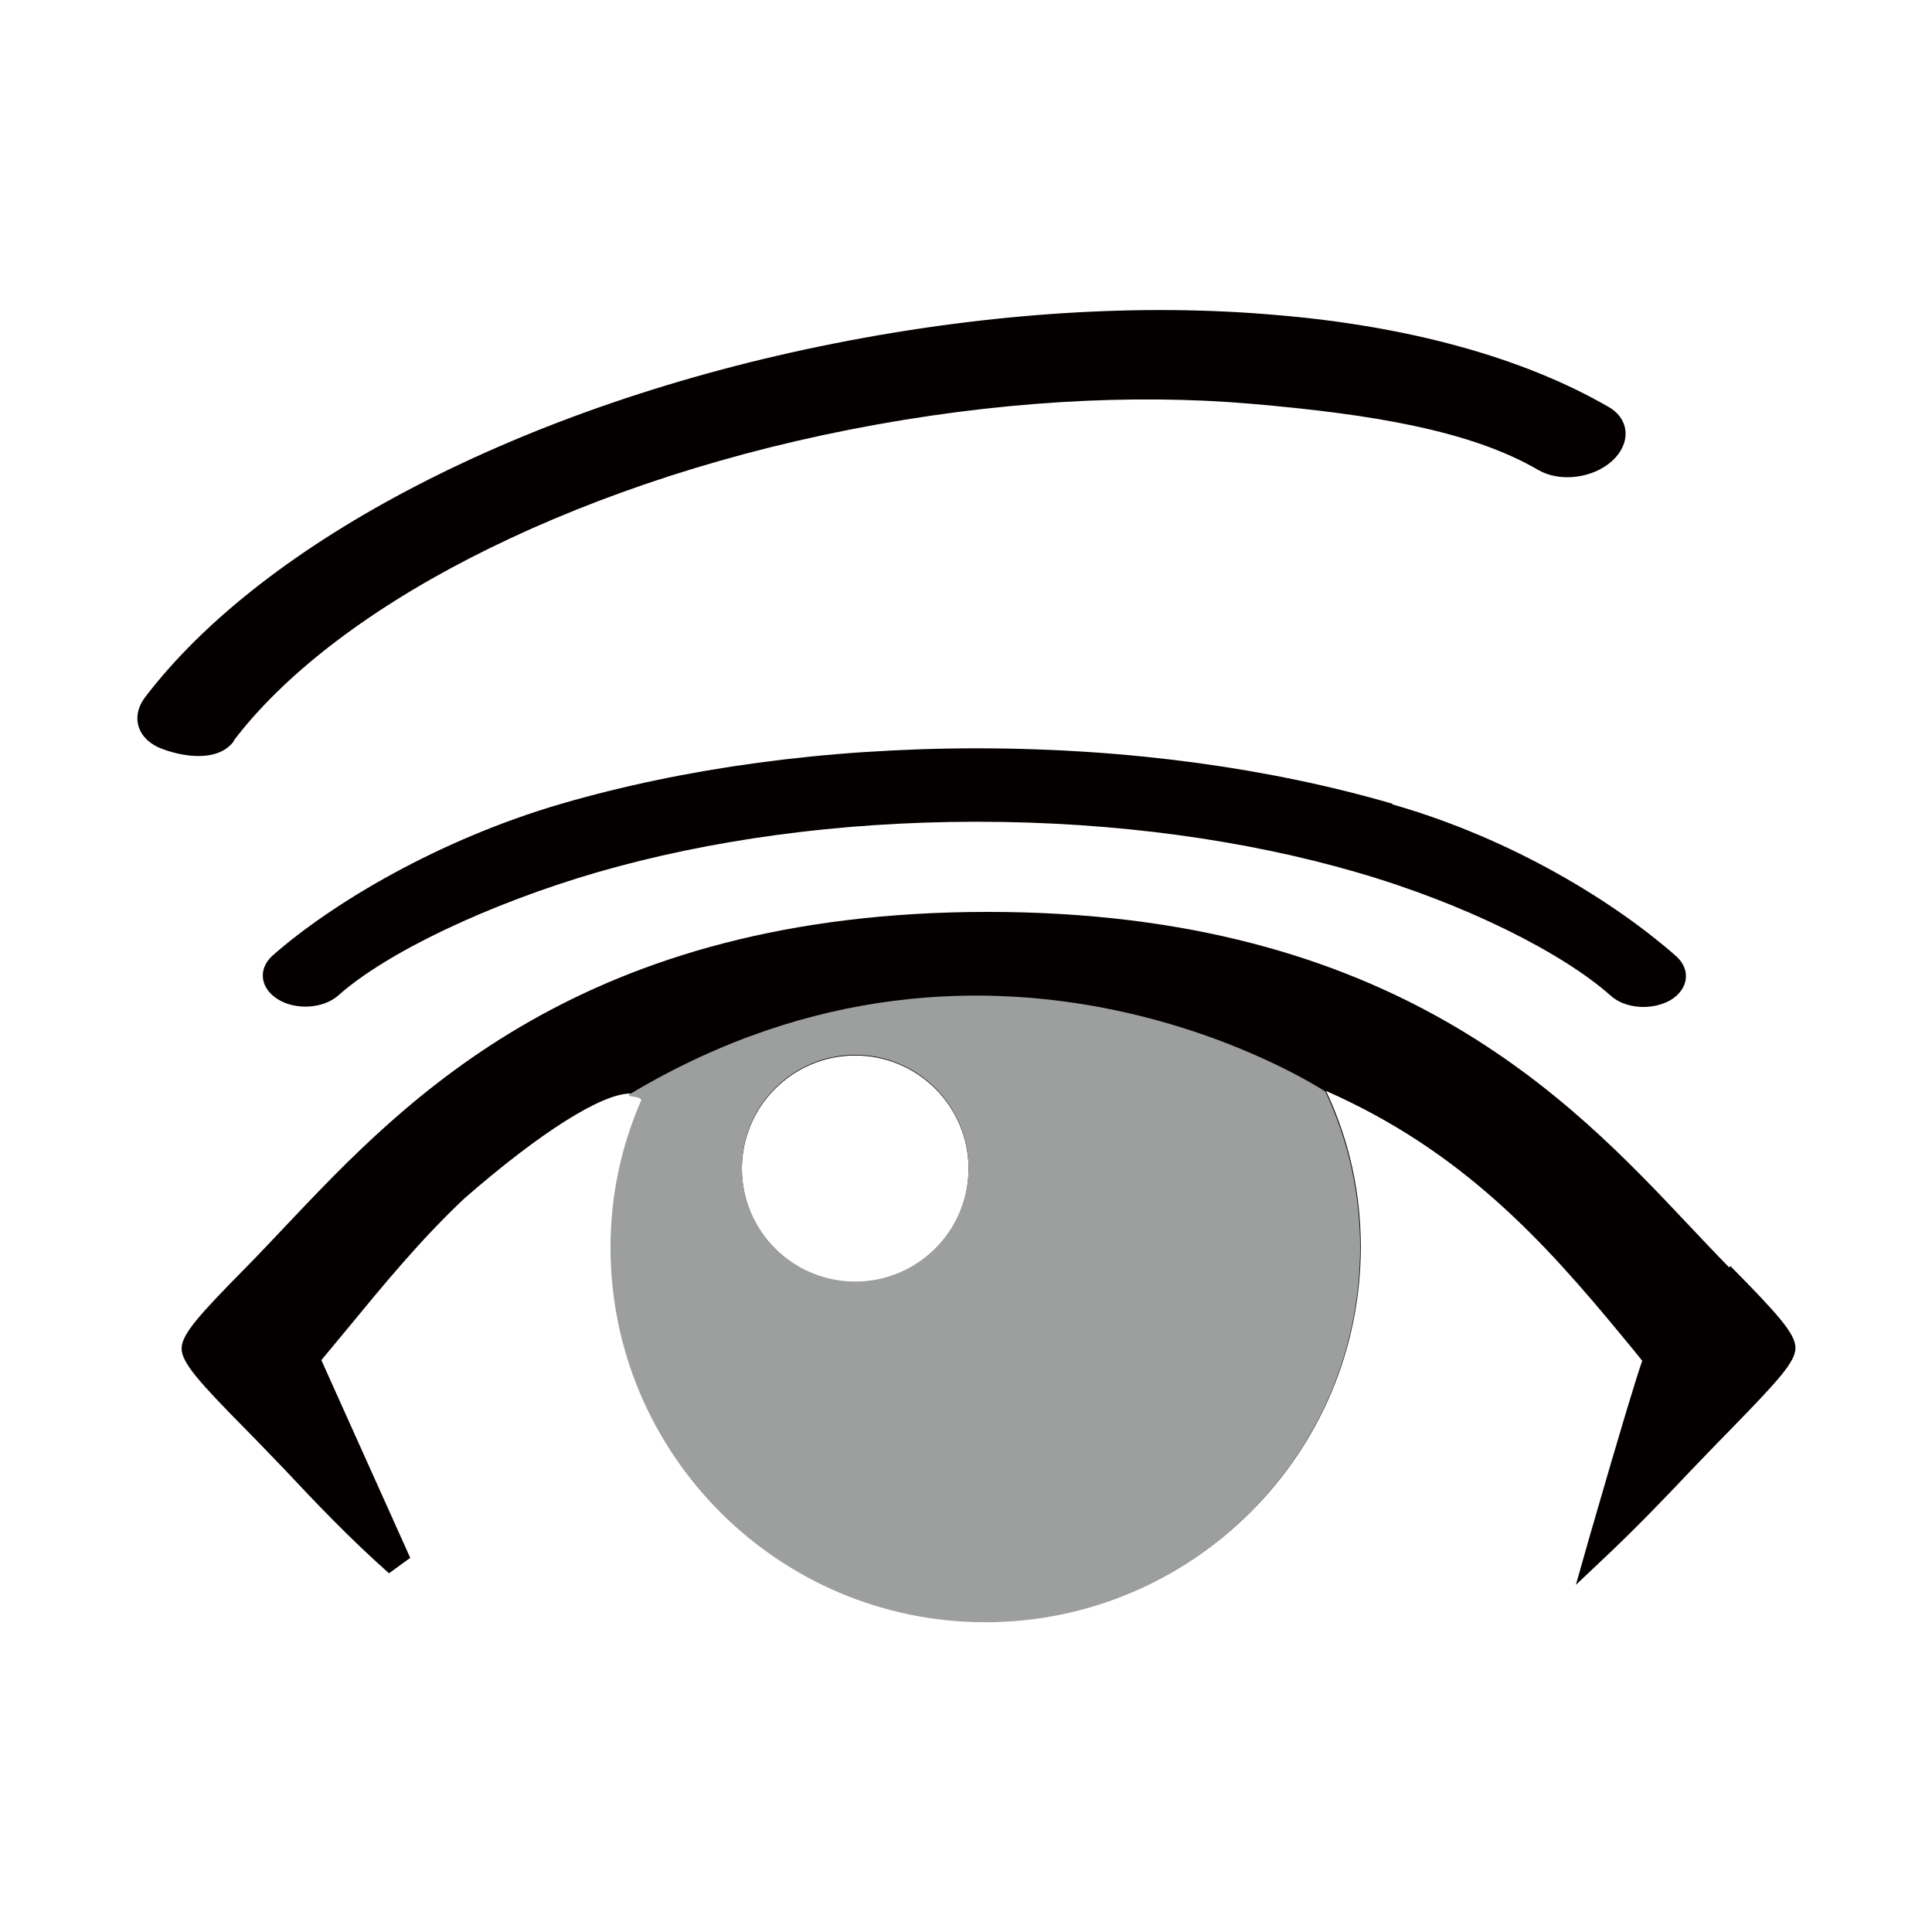
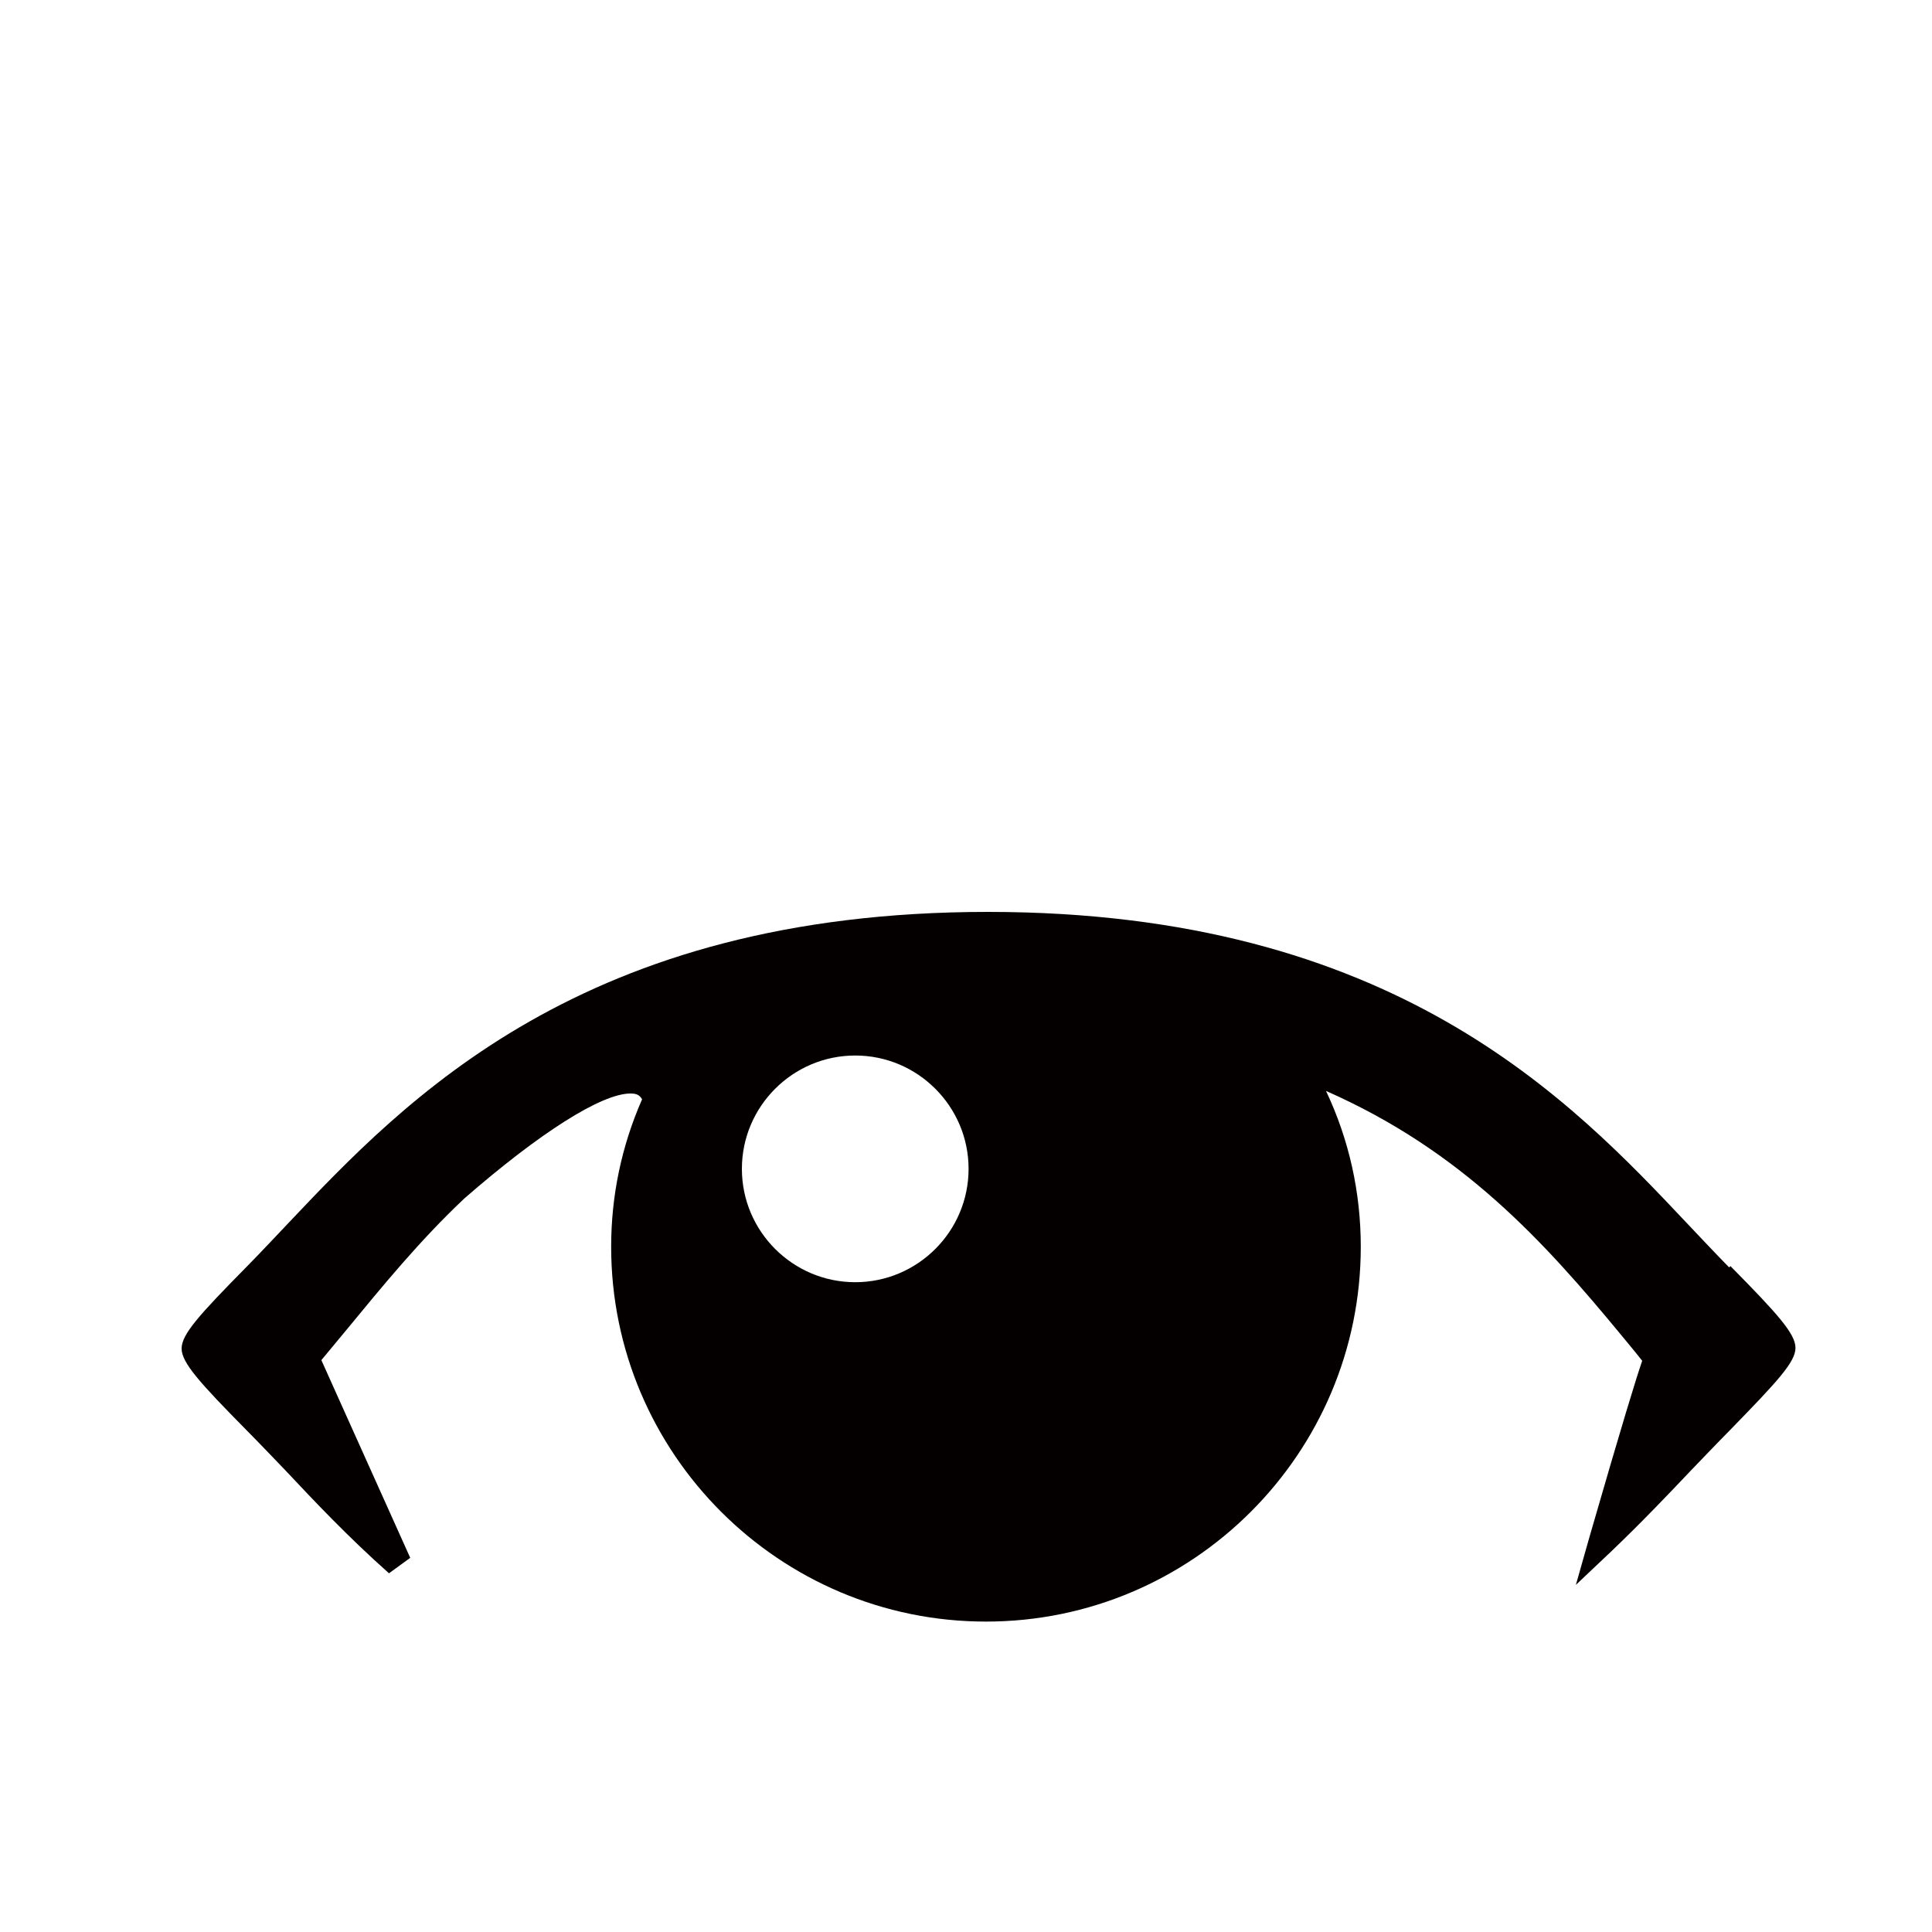
<svg xmlns="http://www.w3.org/2000/svg" id="_레이어_1" viewBox="0 0 30 30">
  <defs>
    <style>.cls-1{fill:#9d9e9e;}.cls-2{fill:#040000;}.cls-3{fill:none;}</style>
  </defs>
  <g>
    <path class="cls-2" d="M26.85,19.68c-.15-.15-.64-.67-.64-.67-1.82-1.93-4.57-4.85-10.87-4.85s-9.05,2.92-10.87,4.84c0,0-.49,.52-.64,.67-.74,.75-1.01,1.05-1.01,1.27s.28,.53,1.01,1.27c.15,.15,.6,.62,.6,.62,.46,.49,.98,1.04,1.61,1.6l.33-.24c-.93-2.07-1.26-2.8-1.38-3.07l.39-.47c.56-.68,1.14-1.39,1.83-2.04,1.17-1.02,2.13-1.63,2.58-1.63,.09,0,.14,.02,.18,.09-.32,.73-.48,1.5-.48,2.29,0,3.21,2.61,5.82,5.82,5.82s5.82-2.61,5.82-5.82c0-.84-.18-1.66-.54-2.42,2.11,.93,3.38,2.33,4.6,3.81,0,0,.2,.24,.31,.38-.09,.26-.3,.94-.82,2.74l-.21,.74,.56-.53c.46-.44,.87-.87,1.23-1.25,0,0,.46-.48,.61-.63,.73-.75,1.01-1.05,1.01-1.27s-.28-.53-1.01-1.27Zm-13.57,.23c-.97,0-1.76-.79-1.76-1.76s.79-1.76,1.76-1.76,1.76,.79,1.76,1.76-.79,1.76-1.76,1.76Z" />
-     <path class="cls-1" d="M9.78,16.99c-.08,.05,.14,.02,.18,.09-.32,.73-.48,1.5-.48,2.29,0,3.21,2.61,5.82,5.82,5.82s5.82-2.61,5.82-5.82c0-.84-.18-1.66-.54-2.42,0,0-5.09-3.38-10.8,.04Zm3.5,2.91c-.97,0-1.76-.79-1.76-1.76s.79-1.76,1.76-1.76,1.76,.79,1.76,1.76-.79,1.76-1.76,1.76Z" />
-     <path class="cls-2" d="M21.62,12.48c-1.89-.55-4.1-.86-6.45-.86s-4.56,.31-6.45,.86c-1.89,.55-3.56,1.54-4.49,2.36-.23,.21-.19,.51,.09,.68,.28,.17,.7,.14,.93-.06,.75-.67,2.35-1.43,4.04-1.92,1.7-.49,3.71-.78,5.88-.78s4.19,.29,5.88,.78c1.7,.49,3.22,1.26,3.96,1.92,.23,.21,.65,.23,.93,.07,.28-.17,.32-.47,.09-.68h0c-.93-.82-2.52-1.82-4.41-2.36Z" />
-     <path class="cls-2" d="M3.63,11.5c.75-.99,2.01-1.98,3.66-2.83,1.65-.85,3.67-1.56,5.91-2,2.24-.44,4.38-.56,6.23-.4,1.85,.16,3.4,.41,4.46,1.03,.33,.19,.84,.13,1.14-.14,.3-.27,.28-.65-.05-.84h0c-1.33-.77-3.12-1.26-5.18-1.43-2.06-.18-4.4-.04-6.83,.44-2.43,.48-4.64,1.25-6.48,2.2-1.84,.95-3.31,2.08-4.24,3.3-.23,.31-.11,.66,.27,.8,.38,.14,.88,.19,1.11-.12Z" />
  </g>
-   <rect class="cls-3" x="0" width="30" height="30" />
</svg>